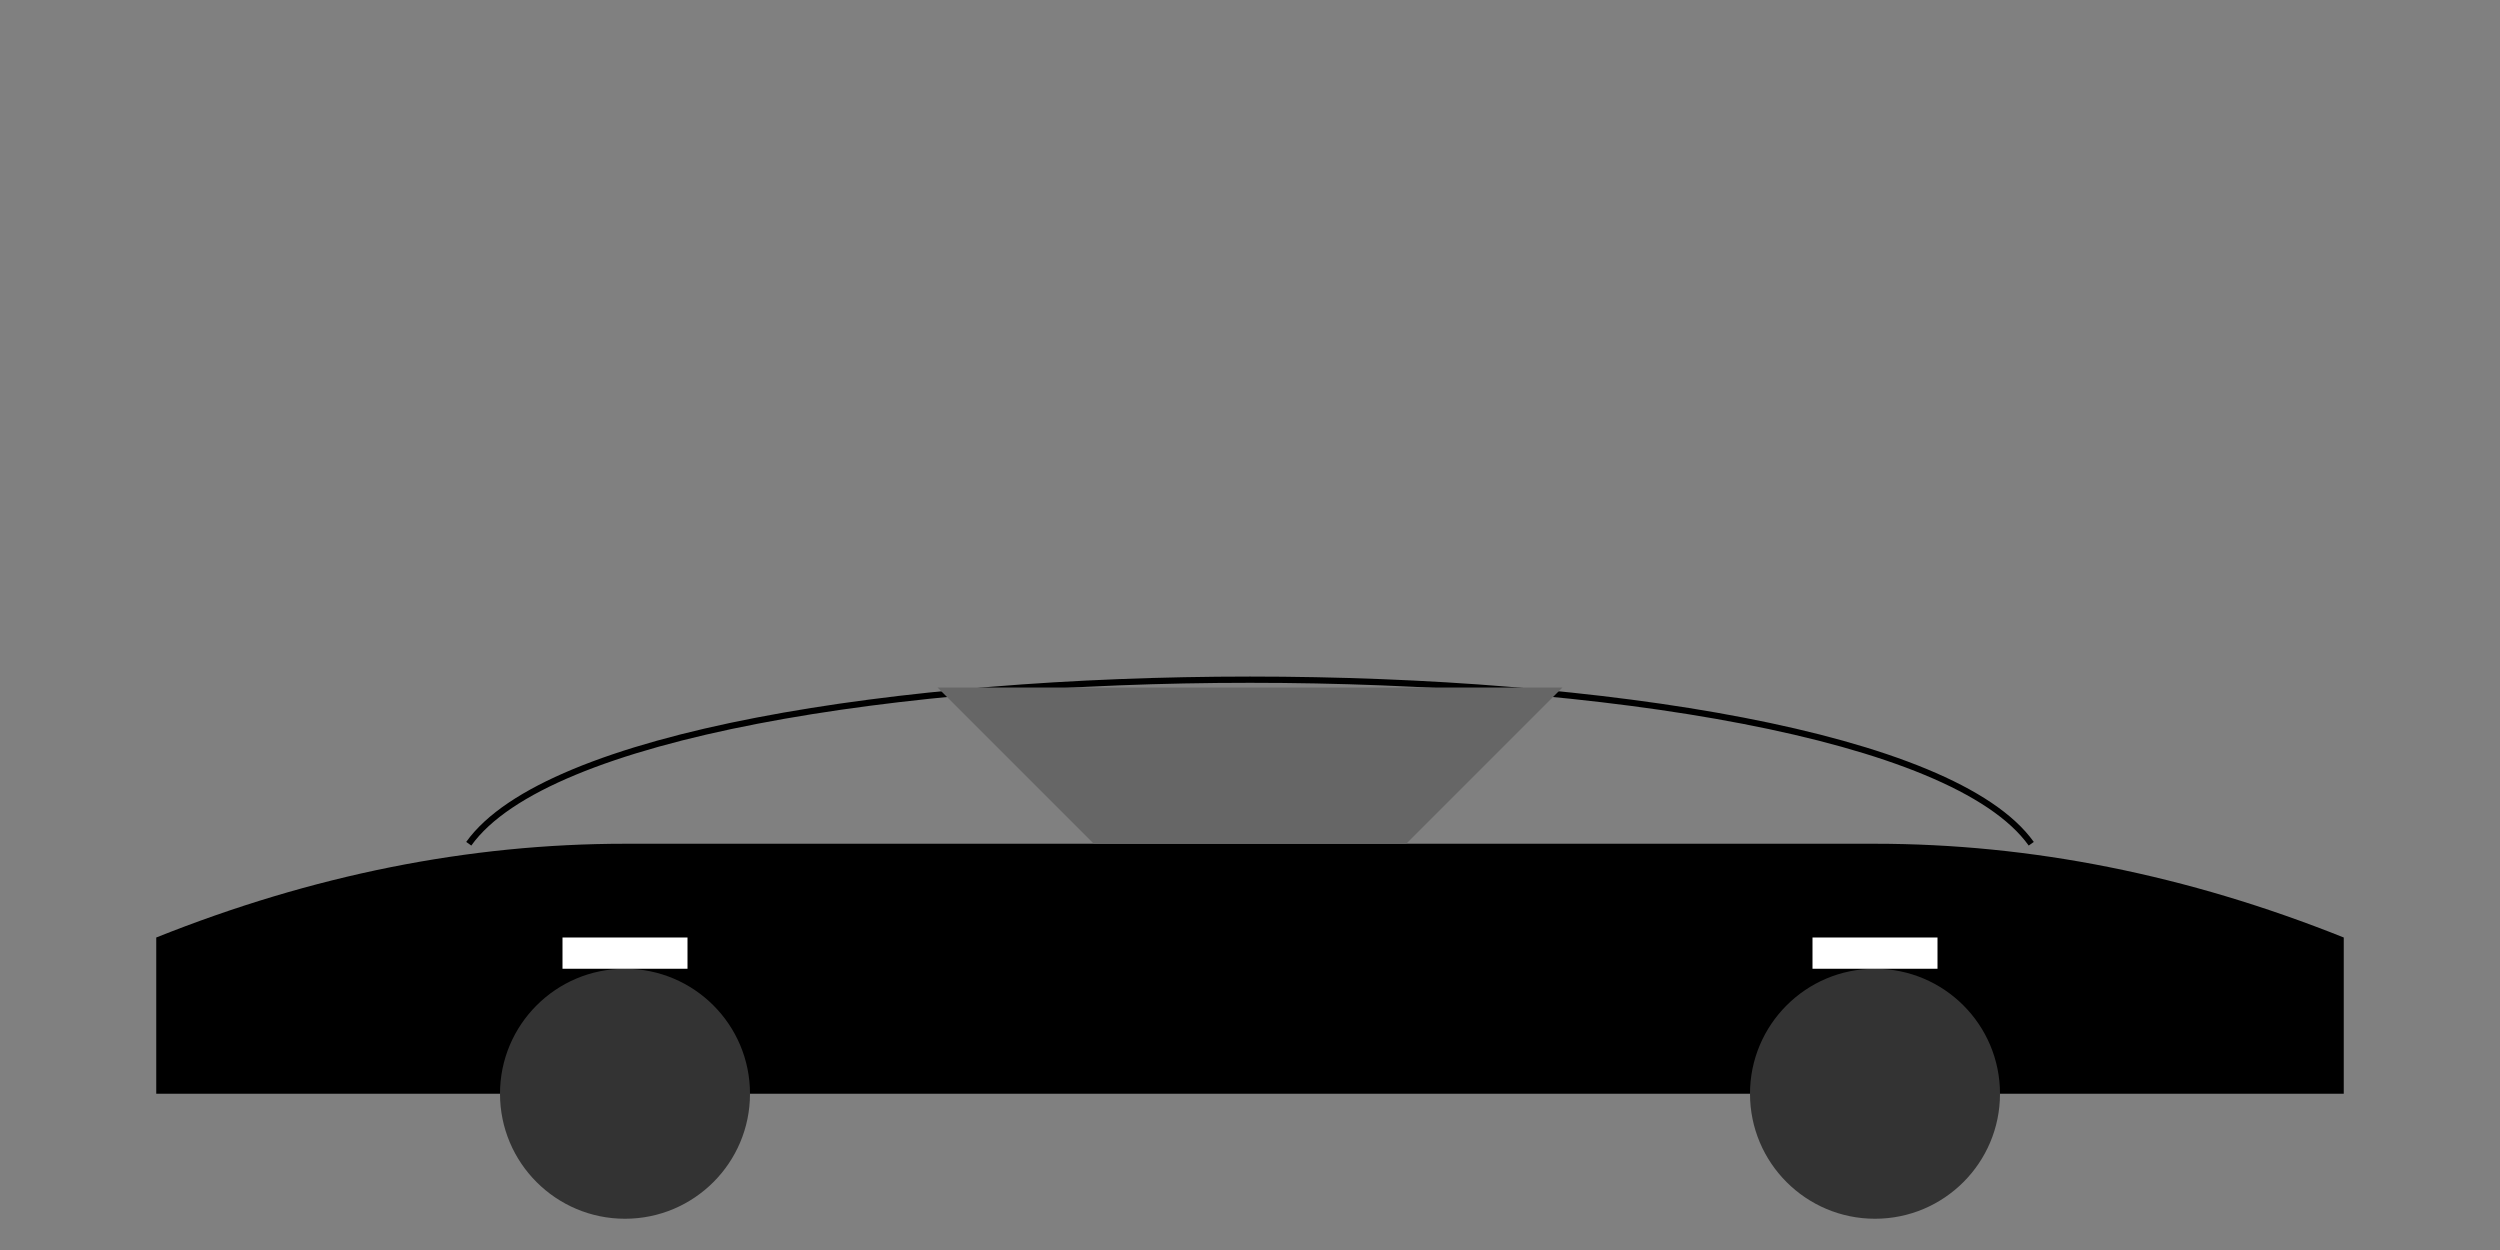
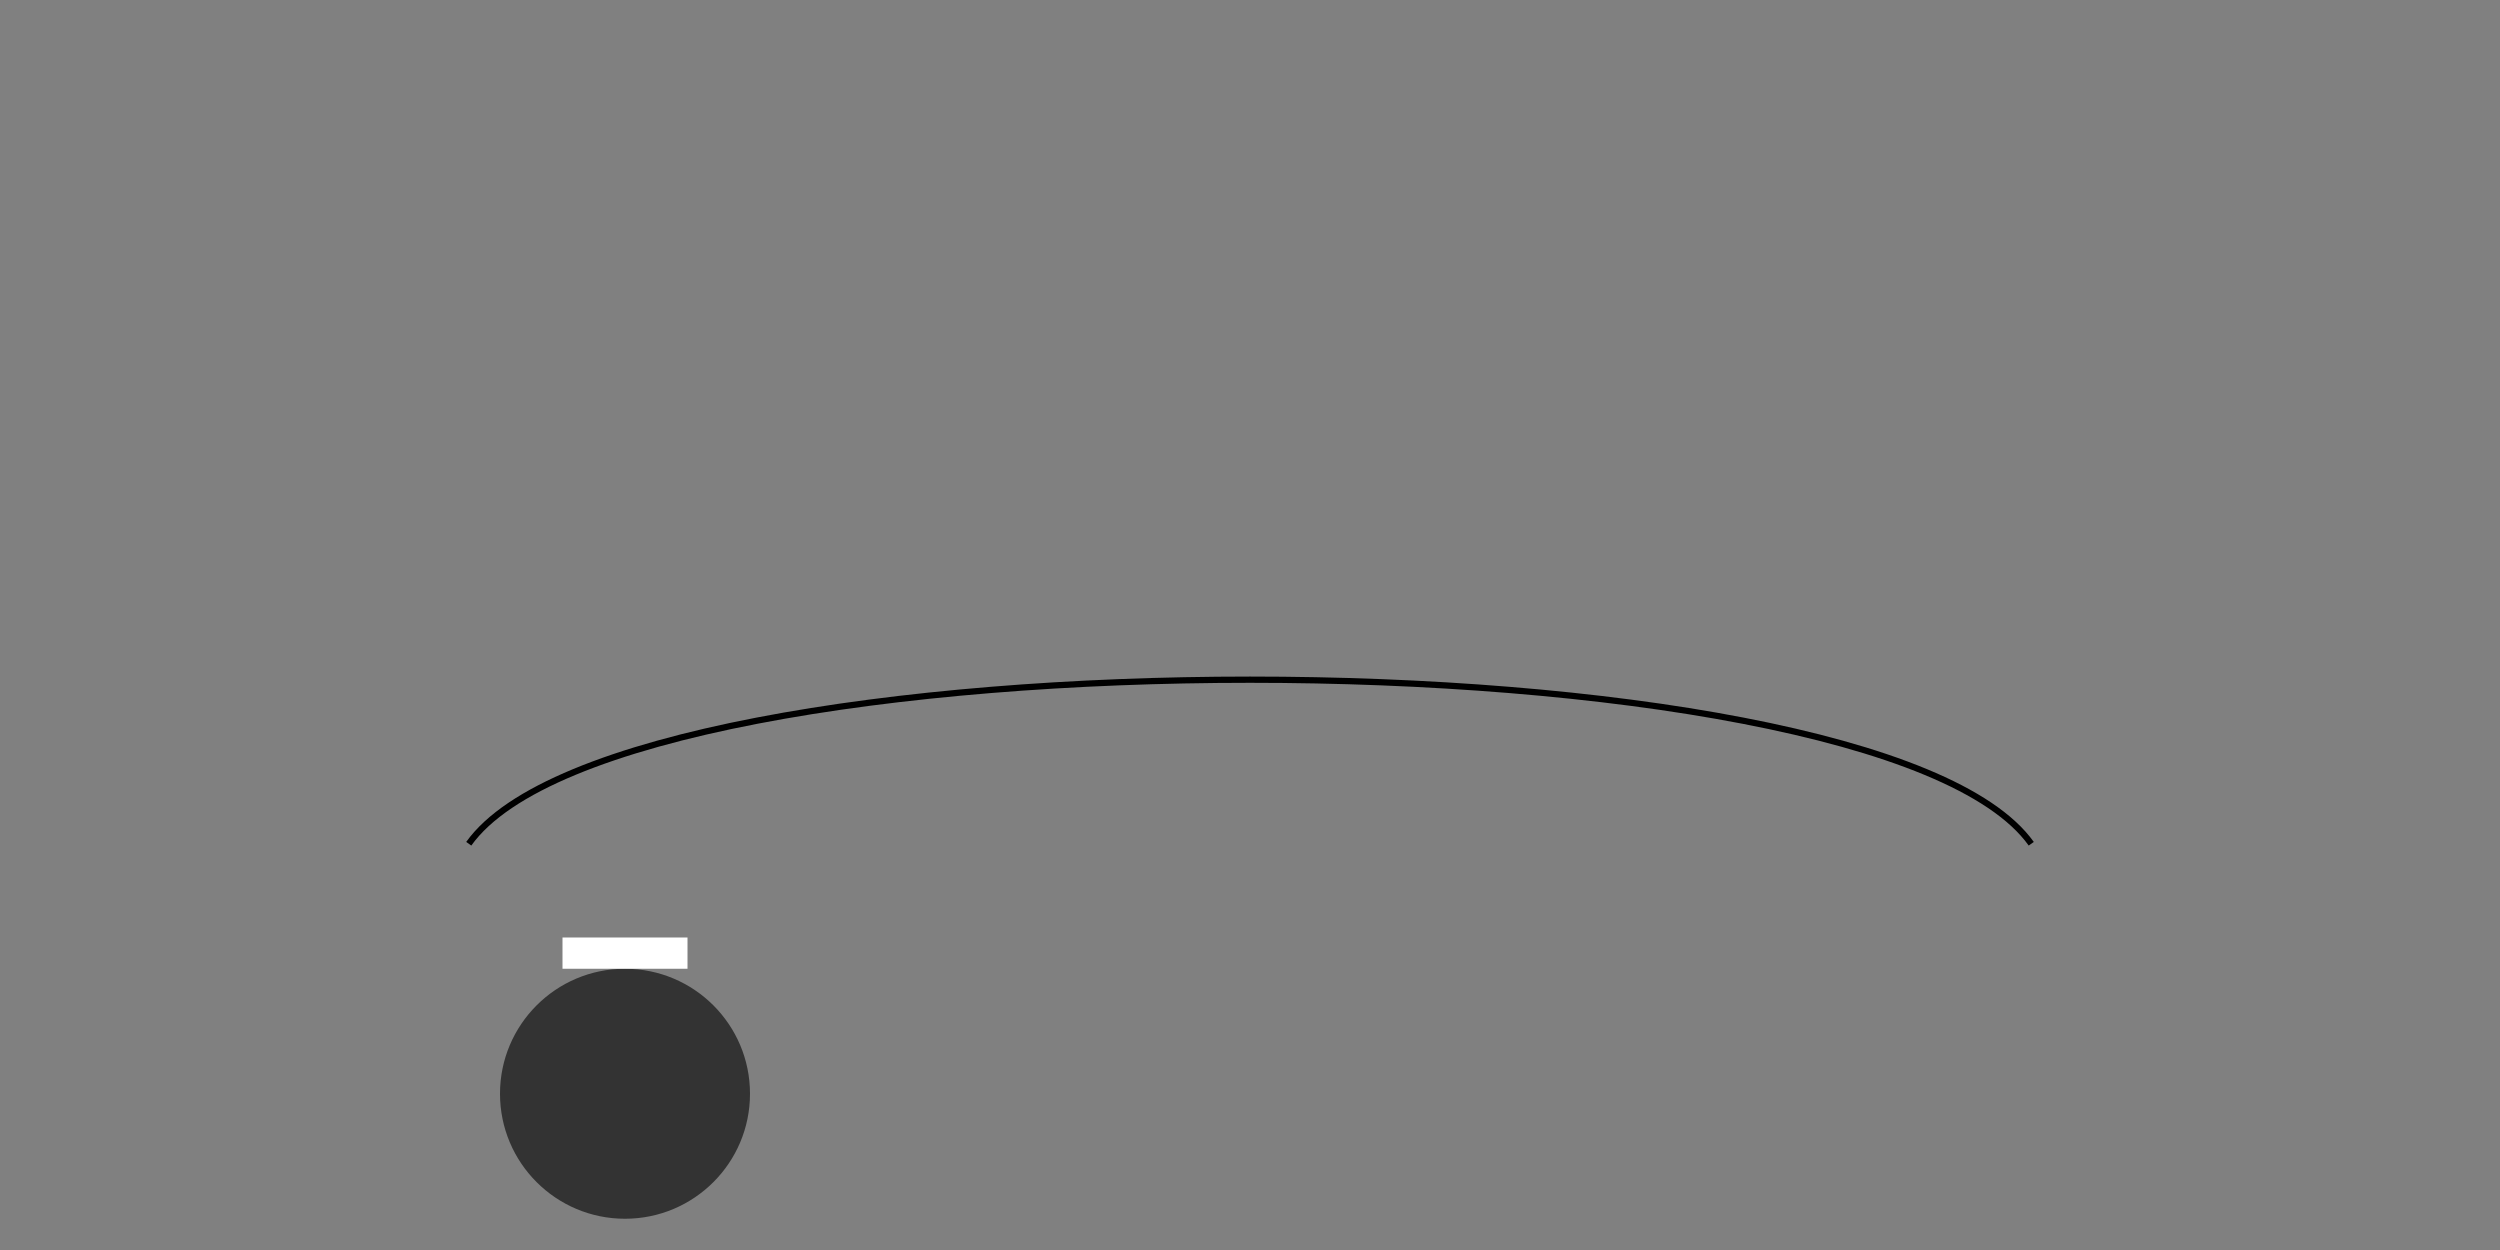
<svg xmlns="http://www.w3.org/2000/svg" viewBox="0 0 800 400">
  <rect x="0" y="0" width="800" height="400" fill="#808080" stroke="none" />
-   <path d="M50,300 C100,280 150,270 200,270 L600,270 C650,270 700,280 750,300 L750,350 L50,350 Z" fill="#000" />
  <path d="M150,270 C200,200 600,200 650,270" fill="none" stroke="#000" stroke-width="2" />
  <circle cx="200" cy="350" r="40" fill="#333" />
-   <circle cx="600" cy="350" r="40" fill="#333" />
-   <path d="M300,220 L500,220 L450,270 L350,270 Z" fill="#666" />
  <rect x="180" y="300" width="40" height="10" fill="#fff" />
-   <rect x="580" y="300" width="40" height="10" fill="#fff" />
</svg>